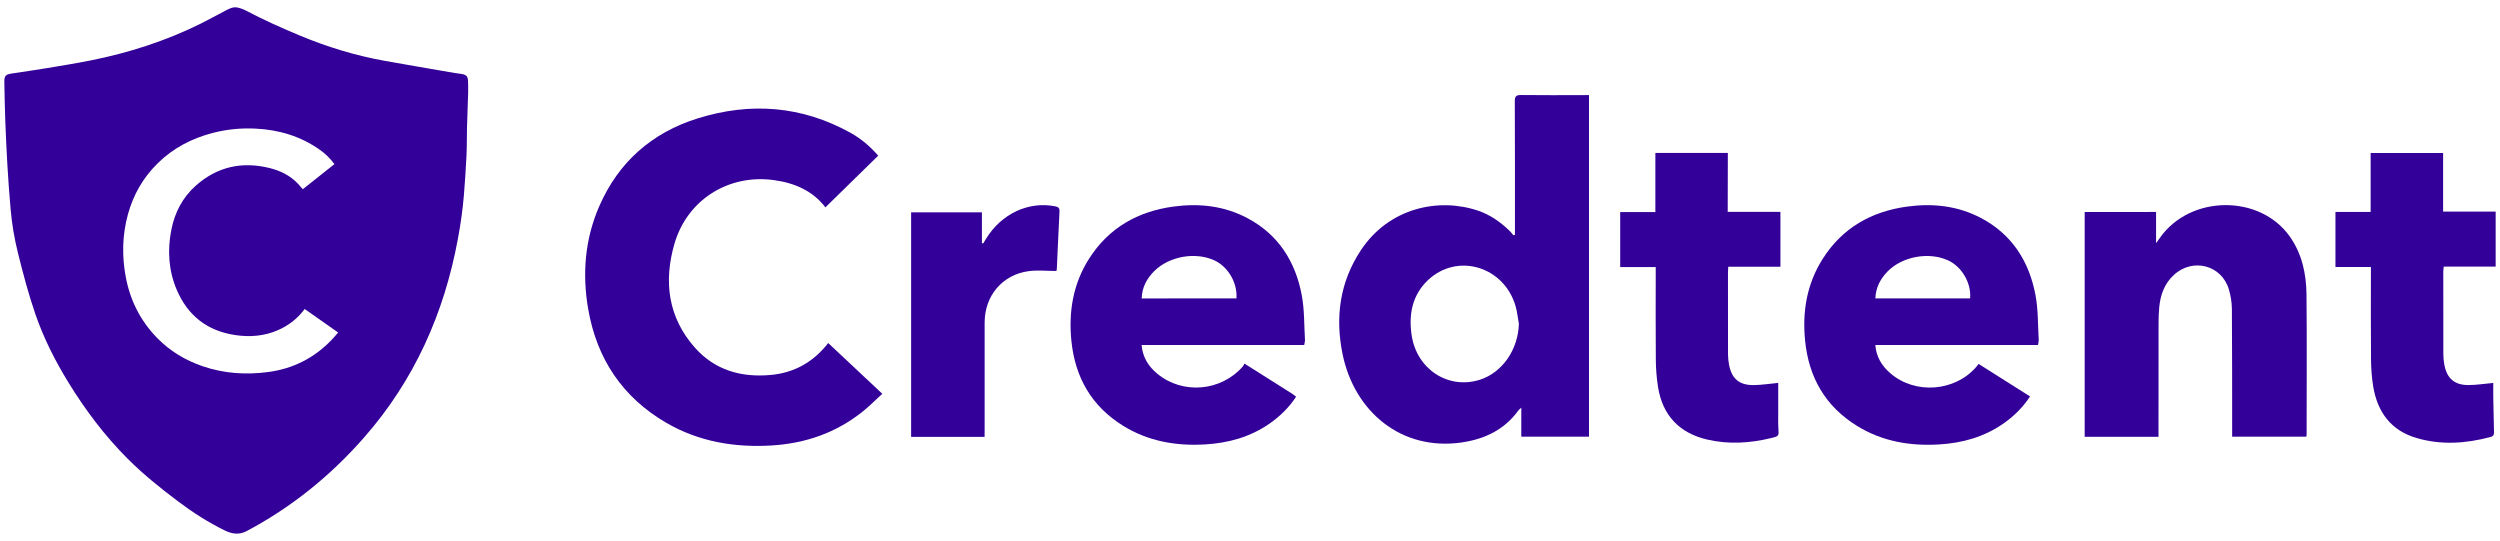
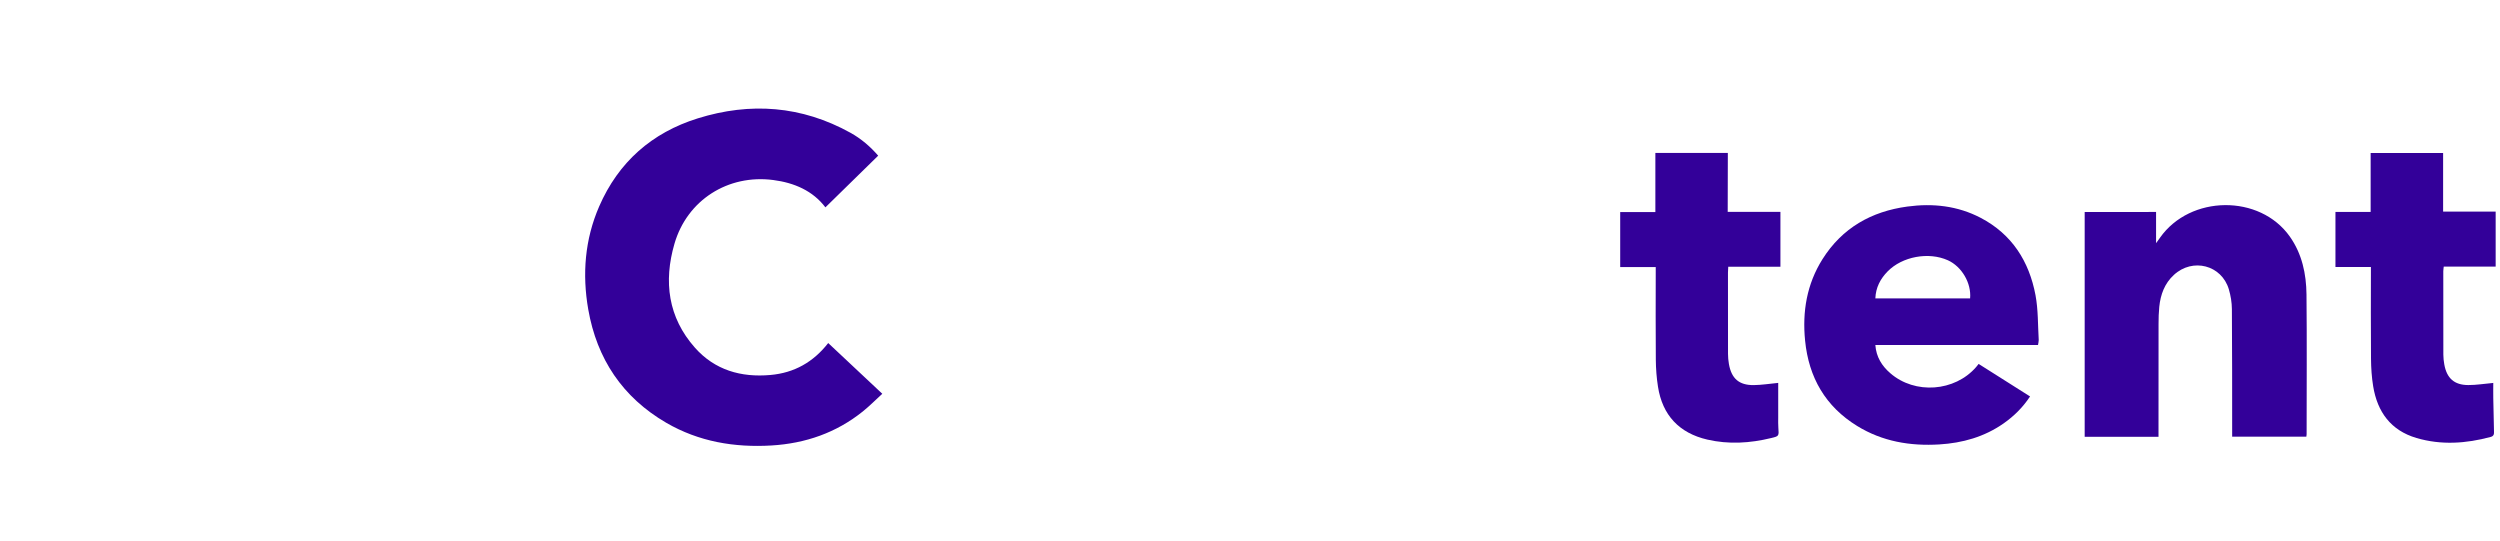
<svg xmlns="http://www.w3.org/2000/svg" width="171" height="37" viewBox="0 0 171 37" fill="none">
-   <path d="M32.025 6.215C31.997 7.062 31.965 7.91 31.942 8.757C31.926 9.381 31.939 10.006 31.909 10.629C31.864 11.536 31.804 12.441 31.731 13.346C31.649 14.354 31.502 15.355 31.318 16.35C30.375 21.445 28.333 26.02 24.893 29.936C22.602 32.545 19.947 34.694 16.876 36.324C16.35 36.602 15.864 36.523 15.365 36.279C14.24 35.728 13.192 35.054 12.192 34.303C10.979 33.392 9.796 32.443 8.722 31.367C7.159 29.802 5.84 28.047 4.683 26.165C3.768 24.675 2.982 23.125 2.414 21.468C1.945 20.103 1.577 18.709 1.229 17.309C0.985 16.325 0.815 15.329 0.727 14.321C0.639 13.318 0.566 12.312 0.506 11.306C0.445 10.284 0.399 9.262 0.361 8.239C0.329 7.368 0.313 6.496 0.297 5.624C0.289 5.186 0.379 5.093 0.806 5.028C1.612 4.907 2.419 4.79 3.223 4.657C4.22 4.492 5.218 4.33 6.209 4.132C8.814 3.611 11.327 2.806 13.712 1.625C14.289 1.339 14.85 1.025 15.421 0.728C15.673 0.597 15.933 0.455 16.228 0.513C16.425 0.552 16.623 0.621 16.801 0.714C18.014 1.353 19.265 1.914 20.53 2.44C22.395 3.215 24.318 3.803 26.307 4.16C27.9 4.445 29.495 4.715 31.09 4.991C31.267 5.022 31.448 5.032 31.623 5.068C31.907 5.126 31.996 5.239 32.012 5.53C32.018 5.646 32.019 5.763 32.021 5.879C32.022 5.991 32.021 6.103 32.021 6.215C32.024 6.215 32.025 6.215 32.025 6.215ZM22.875 11.226C22.59 10.842 22.263 10.519 21.886 10.252C20.56 9.313 19.068 8.871 17.46 8.796C16.46 8.749 15.471 8.847 14.501 9.106C13.095 9.479 11.842 10.135 10.798 11.157C9.794 12.138 9.117 13.318 8.748 14.669C8.364 16.078 8.334 17.505 8.6 18.936C8.898 20.539 9.603 21.939 10.742 23.11C11.627 24.018 12.687 24.653 13.883 25.058C15.347 25.555 16.848 25.649 18.372 25.443C20.056 25.215 21.49 24.484 22.672 23.261C22.829 23.098 22.974 22.922 23.131 22.744C22.358 22.2 21.6 21.669 20.841 21.135C20.812 21.172 20.792 21.197 20.773 21.222C20.305 21.827 19.714 22.274 19.016 22.581C18.072 22.995 17.082 23.068 16.077 22.917C14.183 22.633 12.849 21.594 12.096 19.839C11.53 18.518 11.443 17.134 11.717 15.732C11.947 14.551 12.479 13.514 13.384 12.707C14.858 11.392 16.573 11.021 18.477 11.503C19.209 11.69 19.869 12.02 20.395 12.583C20.501 12.696 20.6 12.816 20.711 12.943C21.429 12.37 22.146 11.803 22.875 11.226Z" fill="#330099" />
-   <path d="M108.687 6.503C108.687 14.316 108.687 22.082 108.687 29.87C107.151 29.87 105.624 29.87 104.057 29.87C104.057 29.237 104.057 28.603 104.057 27.883C103.946 27.988 103.891 28.025 103.853 28.078C102.895 29.407 101.532 30.04 99.966 30.266C95.862 30.856 92.623 28.168 91.822 24.175C91.319 21.665 91.652 19.279 93.083 17.116C94.99 14.233 98.371 13.491 101.097 14.409C101.916 14.684 102.614 15.175 103.235 15.769C103.34 15.867 103.427 15.985 103.52 16.096C103.554 16.084 103.588 16.068 103.622 16.056C103.622 15.917 103.622 15.775 103.622 15.636C103.622 12.734 103.628 9.832 103.612 6.927C103.609 6.578 103.717 6.494 104.051 6.5C105.46 6.519 106.867 6.506 108.276 6.506C108.4 6.503 108.52 6.503 108.687 6.503ZM103.891 22.141C103.816 21.742 103.779 21.335 103.668 20.948C102.883 18.219 99.675 17.258 97.666 19.168C96.597 20.185 96.347 21.498 96.554 22.917C96.897 25.25 99.048 26.66 101.217 25.977C102.759 25.488 103.847 23.906 103.891 22.141Z" fill="#330099" />
  <path d="M56.65 23.464C57.87 24.61 59.085 25.751 60.349 26.934C59.895 27.349 59.477 27.772 59.02 28.14C57.2 29.602 55.092 30.331 52.777 30.47C50.237 30.622 47.801 30.213 45.573 28.919C42.582 27.179 40.826 24.546 40.236 21.162C39.816 18.757 40.001 16.381 40.984 14.118C42.303 11.087 44.584 9.078 47.721 8.098C51.325 6.973 54.832 7.233 58.17 9.081C58.896 9.483 59.524 10.02 60.068 10.648C58.862 11.828 57.666 13 56.458 14.183C55.596 13.049 54.335 12.502 52.888 12.313C49.804 11.909 47.001 13.68 46.133 16.671C45.382 19.258 45.694 21.709 47.533 23.782C48.892 25.315 50.688 25.828 52.694 25.649C54.322 25.507 55.633 24.768 56.65 23.464Z" fill="#330099" />
-   <path d="M89.208 23.597C85.499 23.597 81.809 23.597 78.085 23.597C78.156 24.444 78.558 25.068 79.167 25.569C80.894 26.996 83.515 26.771 85.001 25.074C85.051 25.018 85.079 24.947 85.122 24.87C86.269 25.593 87.35 26.276 88.432 26.962C88.503 27.009 88.565 27.067 88.654 27.135C88.172 27.868 87.57 28.458 86.868 28.953C85.533 29.889 84.028 30.306 82.424 30.399C80.446 30.513 78.555 30.189 76.846 29.138C74.673 27.803 73.533 25.819 73.282 23.303C73.085 21.307 73.4 19.412 74.491 17.697C75.838 15.58 77.829 14.458 80.276 14.128C82.025 13.893 83.731 14.078 85.314 14.916C87.443 16.041 88.608 17.889 89.041 20.194C89.229 21.192 89.198 22.231 89.26 23.251C89.266 23.359 89.229 23.467 89.208 23.597ZM84.575 20.41C84.646 19.307 83.969 18.198 83.008 17.784C81.701 17.221 79.952 17.543 78.947 18.547C78.441 19.054 78.113 19.653 78.091 20.414C80.27 20.41 82.409 20.41 84.575 20.41Z" fill="#330099" />
  <path d="M139.4 23.6C135.682 23.6 131.992 23.6 128.274 23.6C128.333 24.419 128.722 25.031 129.297 25.528C130.985 26.993 133.701 26.792 135.166 25.108C135.222 25.043 135.271 24.975 135.339 24.892C136.526 25.643 137.679 26.372 138.856 27.117C138.358 27.871 137.756 28.461 137.054 28.956C135.732 29.883 134.239 30.303 132.647 30.399C130.657 30.52 128.753 30.198 127.032 29.138C124.859 27.803 123.719 25.819 123.469 23.303C123.271 21.319 123.583 19.437 124.658 17.728C126.006 15.589 128.002 14.461 130.465 14.128C132.202 13.893 133.896 14.075 135.472 14.897C137.62 16.019 138.794 17.876 139.23 20.197C139.415 21.195 139.388 22.234 139.449 23.254C139.452 23.35 139.422 23.448 139.4 23.6ZM134.755 20.411C134.851 19.36 134.18 18.229 133.234 17.802C131.921 17.212 130.116 17.54 129.112 18.566C128.62 19.069 128.302 19.663 128.274 20.411C130.45 20.411 132.589 20.411 134.755 20.411Z" fill="#330099" />
  <path d="M147.475 14.498C147.475 15.188 147.475 15.858 147.475 16.634C147.608 16.449 147.679 16.356 147.744 16.26C149.809 13.324 154.574 13.278 156.623 16.18C157.461 17.366 157.748 18.732 157.764 20.142C157.797 23.328 157.773 26.517 157.773 29.704C157.773 29.75 157.764 29.799 157.754 29.87C156.073 29.87 154.401 29.87 152.68 29.87C152.68 29.725 152.68 29.583 152.68 29.441C152.677 26.675 152.683 23.906 152.661 21.14C152.658 20.689 152.581 20.225 152.454 19.792C151.96 18.127 149.976 17.617 148.69 18.807C148.056 19.391 147.781 20.148 147.695 20.979C147.655 21.372 147.645 21.767 147.645 22.163C147.642 24.57 147.642 26.981 147.642 29.388C147.642 29.546 147.642 29.701 147.642 29.877C145.933 29.877 144.274 29.877 142.592 29.877C142.592 24.747 142.592 19.641 142.592 14.502C144.221 14.498 145.828 14.498 147.475 14.498Z" fill="#330099" />
  <path d="M118.175 14.492C119.411 14.492 120.582 14.492 121.781 14.492C121.781 15.747 121.781 16.974 121.781 18.244C120.598 18.244 119.42 18.244 118.212 18.244C118.202 18.402 118.193 18.519 118.193 18.64C118.193 20.494 118.19 22.345 118.196 24.2C118.196 24.431 118.218 24.669 118.258 24.898C118.431 25.893 118.95 26.35 119.955 26.341C120.492 26.335 121.027 26.248 121.63 26.19C121.63 26.959 121.63 27.769 121.63 28.579C121.63 28.801 121.621 29.024 121.639 29.246C121.682 29.83 121.688 29.833 121.145 29.963C119.698 30.316 118.24 30.405 116.781 30.068C114.855 29.623 113.709 28.396 113.406 26.452C113.31 25.844 113.264 25.226 113.258 24.61C113.239 22.645 113.252 20.683 113.252 18.717C113.252 18.581 113.252 18.448 113.252 18.269C112.436 18.269 111.641 18.269 110.822 18.269C110.822 16.999 110.822 15.769 110.822 14.505C111.614 14.505 112.399 14.505 113.227 14.505C113.227 13.142 113.227 11.813 113.227 10.459C114.896 10.459 116.518 10.459 118.184 10.459C118.175 11.788 118.175 13.114 118.175 14.492Z" fill="#330099" />
  <path d="M162.171 18.263C161.345 18.263 160.557 18.263 159.745 18.263C159.745 17.005 159.745 15.778 159.745 14.498C160.533 14.498 161.327 14.498 162.152 14.498C162.152 13.133 162.152 11.813 162.152 10.465C163.818 10.465 165.45 10.465 167.109 10.465C167.109 11.797 167.109 13.117 167.109 14.474C168.314 14.474 169.492 14.474 170.703 14.474C170.703 15.741 170.703 16.968 170.703 18.235C169.532 18.235 168.351 18.235 167.152 18.235C167.14 18.365 167.121 18.46 167.121 18.553C167.118 20.457 167.118 22.358 167.125 24.261C167.125 24.481 167.152 24.706 167.189 24.923C167.359 25.875 167.872 26.338 168.837 26.338C169.387 26.338 169.934 26.248 170.54 26.193C170.54 26.508 170.533 26.87 170.54 27.234C170.552 27.988 170.57 28.739 170.589 29.493C170.595 29.673 170.595 29.824 170.363 29.886C168.676 30.34 166.976 30.458 165.283 29.957C163.53 29.441 162.612 28.174 162.325 26.422C162.223 25.803 162.183 25.17 162.177 24.543C162.158 22.469 162.171 20.395 162.171 18.263Z" fill="#330099" />
-   <path d="M67.346 29.88C65.649 29.88 63.999 29.88 62.321 29.88C62.321 24.759 62.321 19.653 62.321 14.523C63.925 14.523 65.522 14.523 67.163 14.523C67.163 15.225 67.163 15.923 67.163 16.622C67.191 16.634 67.222 16.643 67.25 16.656C67.315 16.551 67.377 16.442 67.442 16.337C68.489 14.625 70.337 13.757 72.161 14.109C72.38 14.152 72.482 14.217 72.47 14.464C72.402 15.772 72.349 17.079 72.287 18.386C72.284 18.457 72.257 18.525 72.253 18.535C71.598 18.535 70.968 18.464 70.356 18.547C68.551 18.797 67.352 20.231 67.349 22.064C67.346 24.509 67.349 26.956 67.349 29.401C67.346 29.54 67.346 29.688 67.346 29.88Z" fill="#330099" />
</svg>